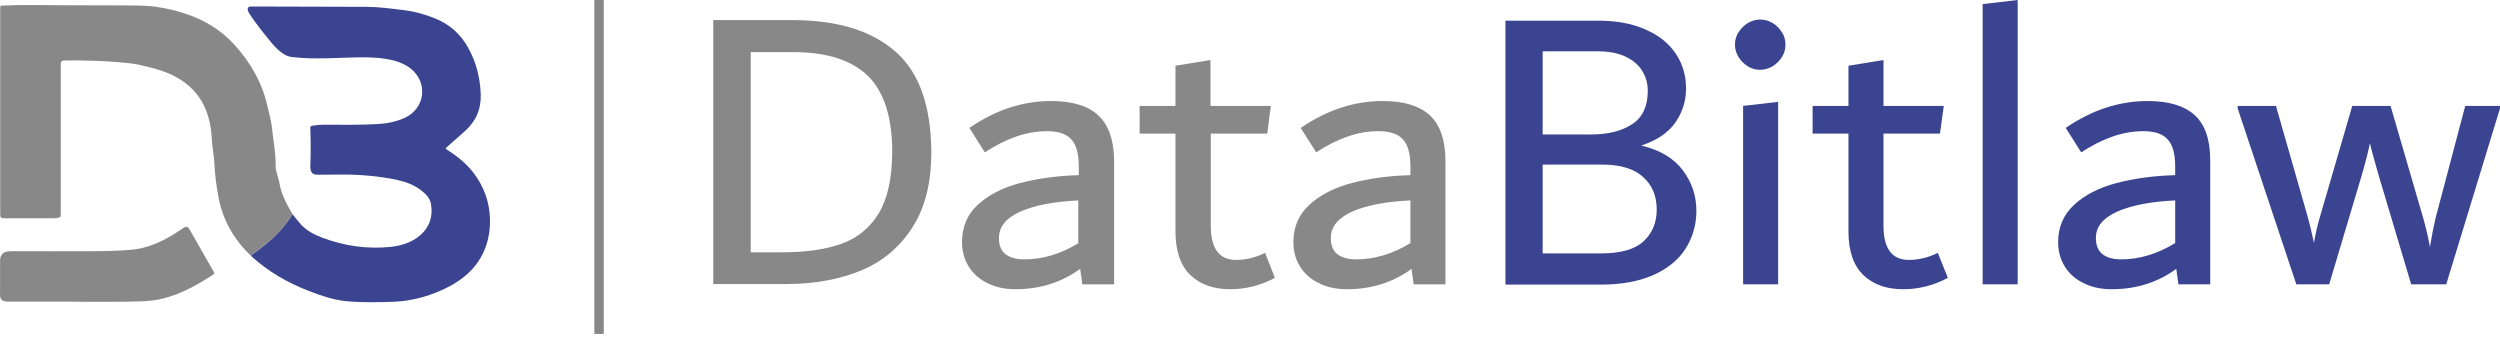
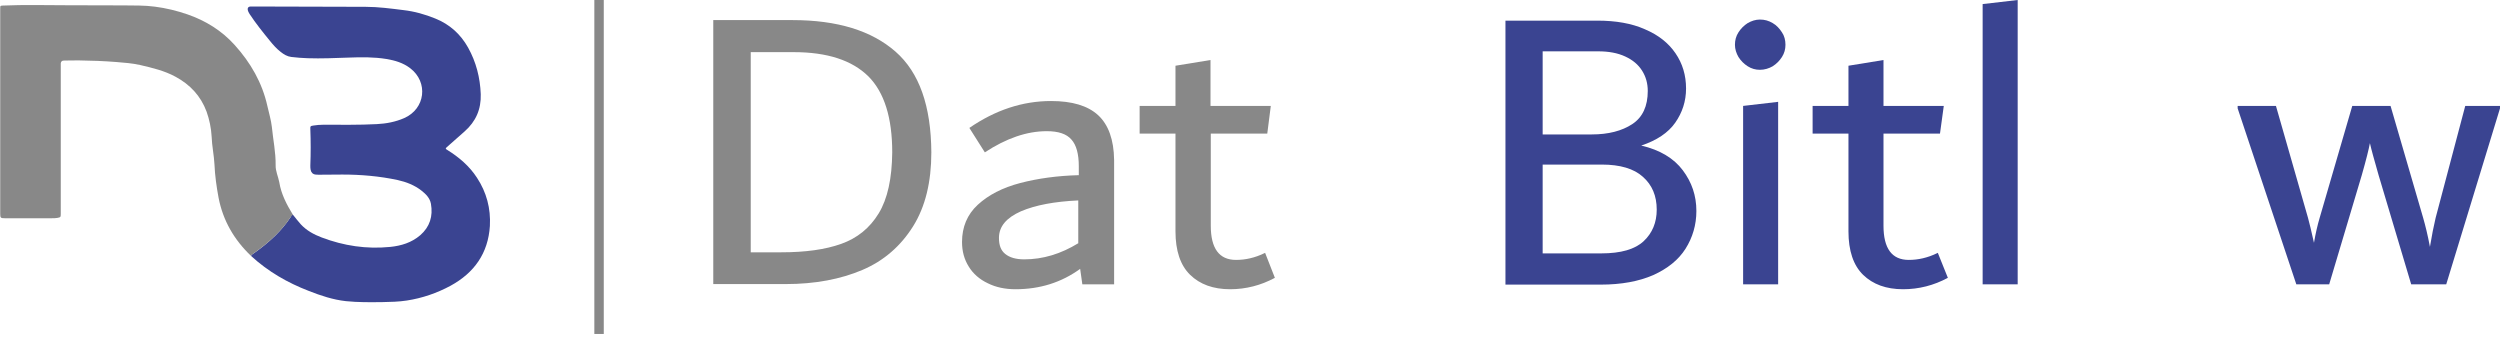
<svg xmlns="http://www.w3.org/2000/svg" width="265" height="36" viewBox="0 0 265 36" fill="none">
  <path d="M31.04 22.748C31.307 23.099 31.591 23.433 31.875 23.767C32.493 24.436 33.262 24.854 34.098 25.171C36.437 26.057 38.844 26.424 41.35 26.174C42.52 26.057 43.623 25.723 44.542 24.937C45.562 24.052 45.913 22.915 45.678 21.595C45.562 20.977 45.127 20.559 44.659 20.191C43.924 19.623 43.072 19.289 42.169 19.088C40.231 18.671 38.259 18.503 36.287 18.503C35.485 18.503 34.683 18.52 33.88 18.52C33.73 18.52 33.596 18.52 33.446 18.503C33.162 18.47 32.978 18.286 32.928 18.002C32.895 17.852 32.895 17.701 32.895 17.551C32.945 16.264 32.945 14.977 32.895 13.691C32.878 13.373 32.911 13.356 33.229 13.306C33.563 13.256 33.897 13.223 34.248 13.223C36.153 13.223 38.058 13.256 39.947 13.156C40.949 13.106 41.919 12.922 42.838 12.521C45.094 11.535 45.428 8.711 43.473 7.223C42.721 6.655 41.868 6.405 40.966 6.254C39.646 6.037 38.309 6.054 36.972 6.104C35.518 6.154 34.064 6.221 32.61 6.171C32.026 6.154 31.441 6.104 30.872 6.037C30.455 5.987 30.087 5.77 29.753 5.502C29.318 5.168 28.951 4.75 28.6 4.316C27.848 3.397 27.113 2.478 26.461 1.492C26.377 1.358 26.294 1.207 26.26 1.04C26.227 0.823 26.327 0.706 26.544 0.689C26.578 0.689 26.611 0.689 26.628 0.689C30.672 0.706 34.699 0.706 38.743 0.723C40.097 0.723 41.451 0.907 42.788 1.074C43.941 1.207 45.06 1.525 46.13 1.959C47.667 2.578 48.82 3.614 49.622 5.051C50.475 6.588 50.892 8.226 50.959 9.981C51.009 11.585 50.441 12.872 49.255 13.925C48.636 14.476 48.018 15.028 47.383 15.579C47.199 15.746 47.199 15.763 47.416 15.896C48.653 16.665 49.756 17.601 50.558 18.838C51.578 20.392 52.029 22.096 51.928 23.951C51.745 26.842 50.274 28.915 47.767 30.285C46.313 31.07 44.759 31.605 43.122 31.856C42.269 31.989 41.401 32.006 40.548 32.023C39.261 32.039 37.958 32.056 36.671 31.922C35.301 31.772 33.997 31.338 32.727 30.836C30.471 29.967 28.416 28.781 26.628 27.143C26.611 27.009 26.711 26.976 26.795 26.926C27.631 26.341 28.433 25.706 29.168 24.987C29.803 24.369 30.354 23.701 30.839 22.965C30.856 22.865 30.906 22.748 31.04 22.748Z" fill="#3A4491" />
  <path d="M31.039 22.748C30.755 23.032 30.571 23.383 30.337 23.684C29.702 24.486 28.984 25.205 28.198 25.856C27.714 26.257 27.212 26.625 26.694 26.993C26.644 27.026 26.628 27.06 26.594 27.11C24.823 25.422 23.636 23.383 23.168 20.96C22.951 19.79 22.784 18.62 22.734 17.434C22.684 16.448 22.466 15.462 22.433 14.476C22.383 13.574 22.199 12.688 21.898 11.836C21.28 10.165 20.144 8.961 18.59 8.126C17.42 7.491 16.133 7.19 14.846 6.889C14.011 6.705 13.158 6.639 12.306 6.572C11.019 6.471 9.733 6.421 8.446 6.405C7.894 6.388 7.326 6.421 6.758 6.421C6.557 6.421 6.457 6.538 6.441 6.722C6.441 6.806 6.441 6.906 6.441 6.99C6.441 12.22 6.441 17.434 6.441 22.665C6.441 23.015 6.424 23.032 6.073 23.099C5.889 23.133 5.705 23.133 5.505 23.133C3.834 23.133 2.162 23.133 0.491 23.133C0.074 23.133 0.023 23.082 0.023 22.681C0.023 15.429 0.023 8.159 0.023 0.907C0.023 0.606 0.023 0.606 0.324 0.589C2.58 0.489 4.853 0.556 7.109 0.556C9.114 0.556 11.103 0.556 13.108 0.572C14.211 0.589 15.314 0.556 16.417 0.706C17.604 0.857 18.757 1.141 19.876 1.525C21.798 2.193 23.503 3.246 24.873 4.767C26.561 6.639 27.797 8.761 28.349 11.268C28.516 12.003 28.733 12.721 28.817 13.457C28.95 14.81 29.235 16.147 29.218 17.517C29.201 18.136 29.485 18.704 29.602 19.306C29.803 20.576 30.387 21.679 31.039 22.748Z" fill="#888888" />
-   <path d="M7.511 31.973C5.322 31.973 3.132 31.973 0.943 31.973C0.826 31.973 0.709 31.973 0.609 31.956C0.225 31.906 0.024 31.705 0.007 31.321C-0.009 31.12 0.007 30.92 0.007 30.703C0.007 29.733 0.007 28.747 0.007 27.778C0.007 27.711 0.007 27.644 0.007 27.578C0.024 27.026 0.342 26.675 0.91 26.642C1.044 26.625 1.177 26.625 1.311 26.625C4.118 26.625 6.926 26.642 9.733 26.625C11.07 26.625 12.407 26.592 13.744 26.491C14.914 26.408 16.017 26.073 17.07 25.572C17.905 25.171 18.674 24.686 19.426 24.168C19.727 23.968 19.91 24.001 20.094 24.319C20.946 25.806 21.799 27.31 22.651 28.797C22.718 28.914 22.751 29.015 22.618 29.098C20.98 30.168 19.275 31.12 17.37 31.622C16.602 31.822 15.833 31.906 15.031 31.939C12.925 32.023 10.819 31.973 8.714 31.989C8.313 31.989 7.912 31.973 7.511 31.973Z" fill="#888888" />
  <path d="M94.922 5.47C92.389 3.253 88.761 2.13 84.011 2.13H75.606V30.112H83.292C86.401 30.112 89.107 29.594 91.41 28.615C93.713 27.636 95.498 26.053 96.793 23.98C98.089 21.907 98.722 19.288 98.722 16.15C98.693 11.256 97.455 7.686 94.922 5.47ZM93.137 22.627C92.187 24.182 90.863 25.247 89.165 25.851C87.466 26.456 85.365 26.744 82.831 26.744H79.578V5.527H84.127C87.696 5.527 90.316 6.391 92.043 8.089C93.742 9.788 94.577 12.494 94.577 16.15C94.548 18.913 94.087 21.073 93.137 22.627Z" fill="#888888" />
  <path d="M116.397 12.206C115.303 11.199 113.634 10.709 111.417 10.709C108.394 10.709 105.516 11.659 102.752 13.559L104.393 16.15C106.667 14.653 108.855 13.905 110.956 13.905C112.194 13.905 113.058 14.193 113.576 14.797C114.094 15.373 114.353 16.323 114.353 17.618V18.568C112.079 18.626 110.006 18.914 108.135 19.403C106.264 19.892 104.767 20.67 103.644 21.706C102.522 22.742 101.975 24.067 101.975 25.65C101.975 26.629 102.205 27.492 102.694 28.27C103.155 29.018 103.846 29.623 104.709 30.026C105.573 30.458 106.552 30.659 107.646 30.659C110.237 30.659 112.511 29.939 114.497 28.5L114.728 30.141H118.096V16.956C118.067 14.797 117.491 13.214 116.397 12.206ZM114.325 25.765C112.453 26.917 110.553 27.492 108.567 27.492C107.675 27.492 107.012 27.291 106.552 26.917C106.091 26.543 105.89 25.995 105.89 25.218C105.89 24.009 106.667 23.088 108.222 22.397C109.776 21.735 111.791 21.361 114.296 21.245V25.765H114.325Z" fill="#888888" />
  <path d="M135.137 29.45C133.64 30.256 132.057 30.659 130.387 30.659C128.602 30.659 127.192 30.141 126.155 29.133C125.119 28.126 124.601 26.571 124.601 24.527V14.164H120.801V11.227H124.601V6.967L128.314 6.362V11.227H134.705L134.331 14.164H128.343V23.923C128.343 26.341 129.236 27.55 131.02 27.55C131.539 27.55 132.028 27.492 132.517 27.377C133.007 27.262 133.525 27.089 134.101 26.802L135.137 29.45Z" fill="#888888" />
-   <path d="M151.549 12.206C150.426 11.199 148.785 10.709 146.569 10.709C143.546 10.709 140.667 11.659 137.875 13.559L139.516 16.15C141.79 14.653 143.978 13.905 146.079 13.905C147.317 13.905 148.21 14.193 148.728 14.797C149.246 15.373 149.505 16.323 149.505 17.618V18.568C147.231 18.626 145.158 18.914 143.287 19.403C141.416 19.892 139.919 20.67 138.796 21.706C137.673 22.742 137.098 24.067 137.098 25.65C137.098 26.629 137.328 27.492 137.817 28.27C138.278 29.018 138.969 29.623 139.832 30.026C140.696 30.458 141.675 30.659 142.769 30.659C145.36 30.659 147.663 29.939 149.62 28.5L149.851 30.141H153.219V16.956C153.19 14.797 152.643 13.214 151.549 12.206ZM149.505 25.765C147.634 26.917 145.705 27.492 143.748 27.492C142.855 27.492 142.193 27.291 141.732 26.917C141.272 26.543 141.07 25.995 141.07 25.218C141.07 24.009 141.848 23.088 143.402 22.397C144.957 21.735 147.001 21.361 149.505 21.245V25.765Z" fill="#888888" />
  <path d="M178.377 18.05C177.427 16.783 175.958 15.891 173.972 15.43C175.613 14.883 176.822 14.077 177.57 13.012C178.319 11.947 178.722 10.738 178.722 9.385C178.722 7.974 178.348 6.736 177.599 5.642C176.851 4.548 175.786 3.713 174.375 3.109C172.964 2.476 171.266 2.188 169.337 2.188H159.578V30.169H169.683C171.871 30.169 173.713 29.824 175.239 29.162C176.764 28.471 177.916 27.55 178.664 26.369C179.413 25.189 179.816 23.836 179.816 22.368C179.816 20.727 179.327 19.317 178.377 18.05ZM163.522 5.441H169.395C170.517 5.441 171.467 5.613 172.274 5.988C173.08 6.362 173.655 6.851 174.058 7.485C174.461 8.118 174.663 8.838 174.663 9.644C174.663 11.256 174.116 12.436 173.022 13.156C171.928 13.876 170.489 14.25 168.733 14.25H163.522V5.441ZM174.231 25.563C173.31 26.427 171.813 26.859 169.74 26.859H163.522V17.445H169.798C171.727 17.445 173.195 17.877 174.145 18.741C175.124 19.604 175.613 20.756 175.613 22.224C175.613 23.577 175.152 24.7 174.231 25.563Z" fill="#3A4491" />
  <path d="M189.259 4.75C189.259 5.211 189.144 5.642 188.885 6.045C188.625 6.449 188.309 6.765 187.906 7.024C187.503 7.255 187.042 7.399 186.553 7.399C186.092 7.399 185.66 7.283 185.257 7.024C184.854 6.765 184.538 6.449 184.279 6.045C184.048 5.642 183.904 5.211 183.904 4.75C183.904 4.261 184.019 3.829 184.279 3.426C184.538 3.023 184.854 2.706 185.257 2.447C185.66 2.217 186.092 2.073 186.553 2.073C187.042 2.073 187.474 2.188 187.906 2.447C188.309 2.677 188.625 3.023 188.885 3.426C189.144 3.8 189.259 4.261 189.259 4.75Z" fill="#3A4491" />
  <path d="M188.483 10.795V30.141H184.77V11.227L188.483 10.795Z" fill="#3A4491" />
  <path d="M206.473 29.45C204.976 30.256 203.393 30.659 201.723 30.659C199.938 30.659 198.528 30.141 197.491 29.133C196.455 28.126 195.937 26.571 195.937 24.527V14.164H192.137V11.227H195.937V6.967L199.65 6.362V11.227H206.041L205.638 14.164H199.65V23.923C199.65 26.341 200.543 27.55 202.328 27.55C202.846 27.55 203.335 27.492 203.825 27.377C204.314 27.262 204.832 27.089 205.408 26.802L206.473 29.45Z" fill="#3A4491" />
  <path d="M213.874 0V30.141H210.16V0.432L213.874 0Z" fill="#3A4491" />
-   <path d="M232.642 12.206C231.52 11.199 229.879 10.709 227.662 10.709C224.639 10.709 221.732 11.659 218.968 13.559L220.609 16.15C222.883 14.653 225.071 13.905 227.173 13.905C228.411 13.905 229.274 14.193 229.792 14.797C230.311 15.373 230.57 16.323 230.57 17.618V18.568C228.295 18.626 226.223 18.914 224.351 19.403C222.48 19.892 220.983 20.67 219.861 21.706C218.738 22.742 218.162 24.067 218.162 25.65C218.162 26.629 218.392 27.492 218.882 28.27C219.342 29.018 220.033 29.623 220.897 30.026C221.761 30.458 222.739 30.659 223.833 30.659C226.424 30.659 228.727 29.939 230.685 28.5L230.915 30.141H234.283V16.956C234.283 14.797 233.736 13.214 232.642 12.206ZM230.57 25.765C228.698 26.917 226.77 27.492 224.841 27.492C223.948 27.492 223.286 27.291 222.826 26.917C222.394 26.543 222.164 25.995 222.164 25.218C222.164 24.009 222.941 23.088 224.495 22.397C226.05 21.735 228.065 21.361 230.57 21.245V25.765Z" fill="#3A4491" />
  <path d="M265 11.227V11.486L259.3 30.141H255.587L252.132 18.568C251.672 16.956 251.355 15.833 251.211 15.171C251.096 15.804 250.808 16.956 250.347 18.568L246.893 30.141H243.41L237.191 11.486V11.227H241.25L244.647 23.088C244.791 23.577 244.993 24.47 245.281 25.736C245.454 24.729 245.655 23.865 245.885 23.088L249.34 11.227H253.399L256.853 23.088C257.084 23.894 257.343 24.93 257.573 26.168C257.775 24.959 257.976 23.923 258.178 23.088L261.316 11.227H265Z" fill="#3A4491" />
  <line x1="63.5" y1="2.18558e-08" x2="63.5" y2="35.4" stroke="#888888" />
</svg>